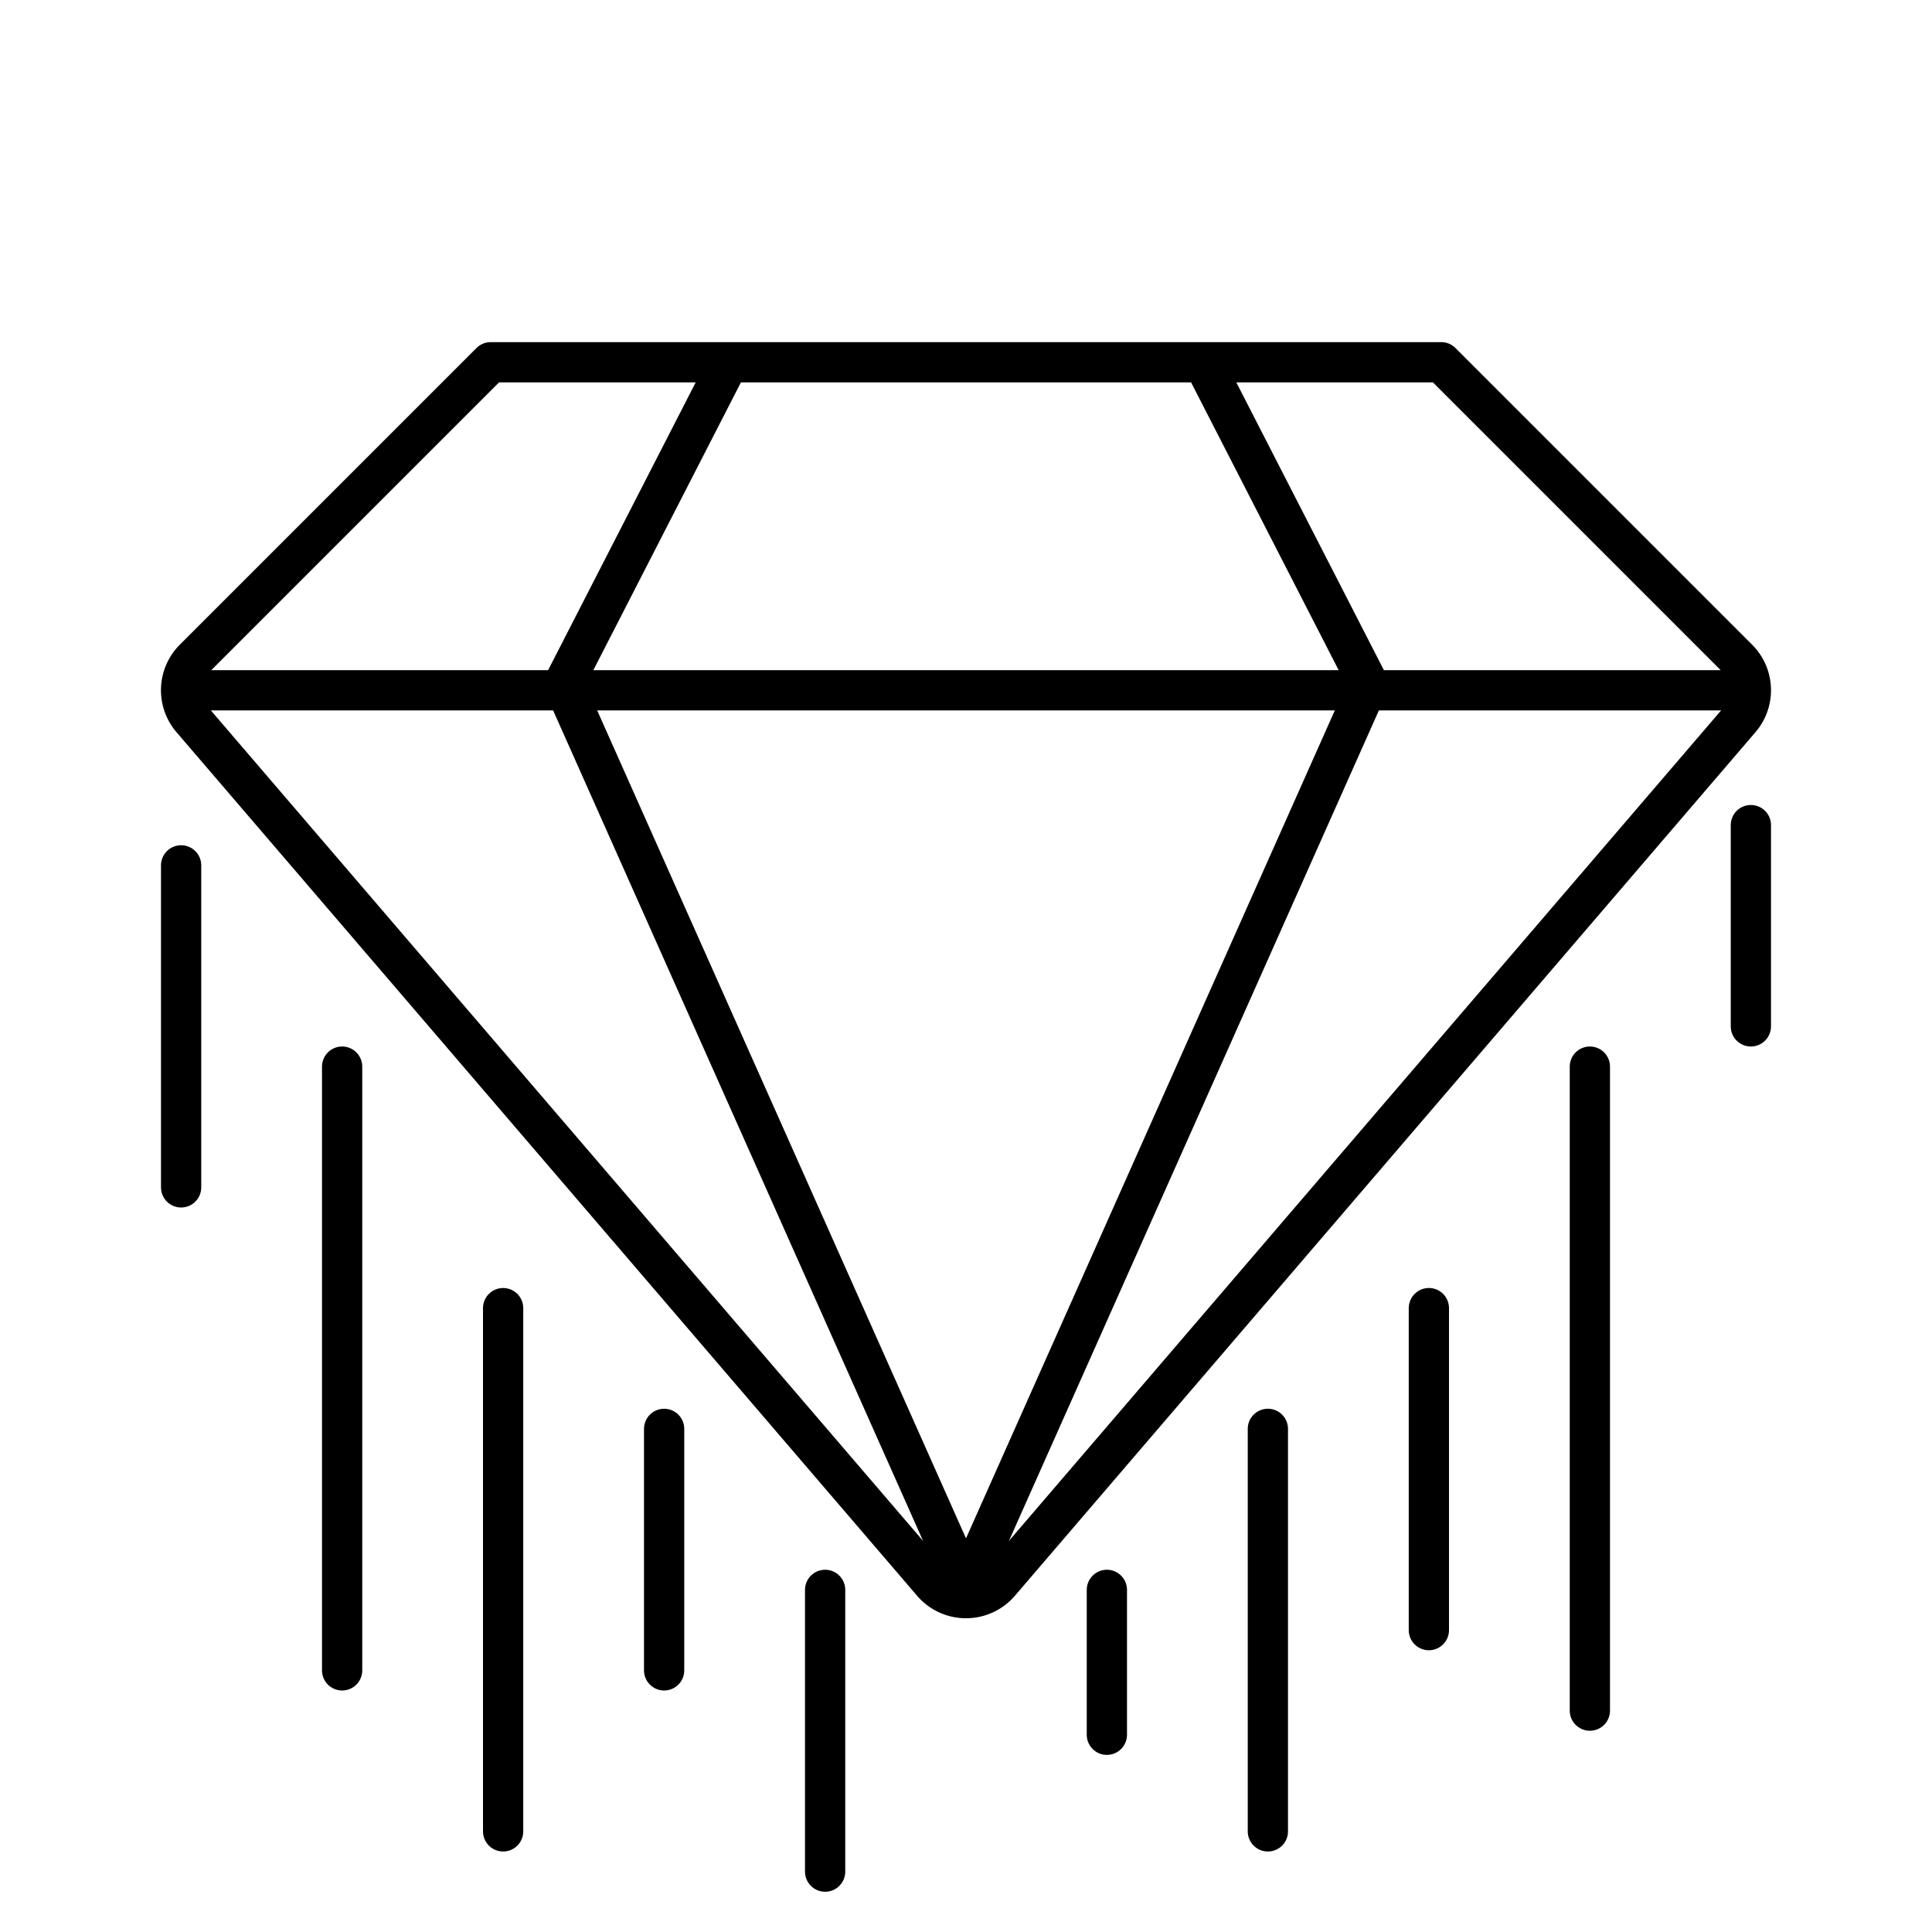
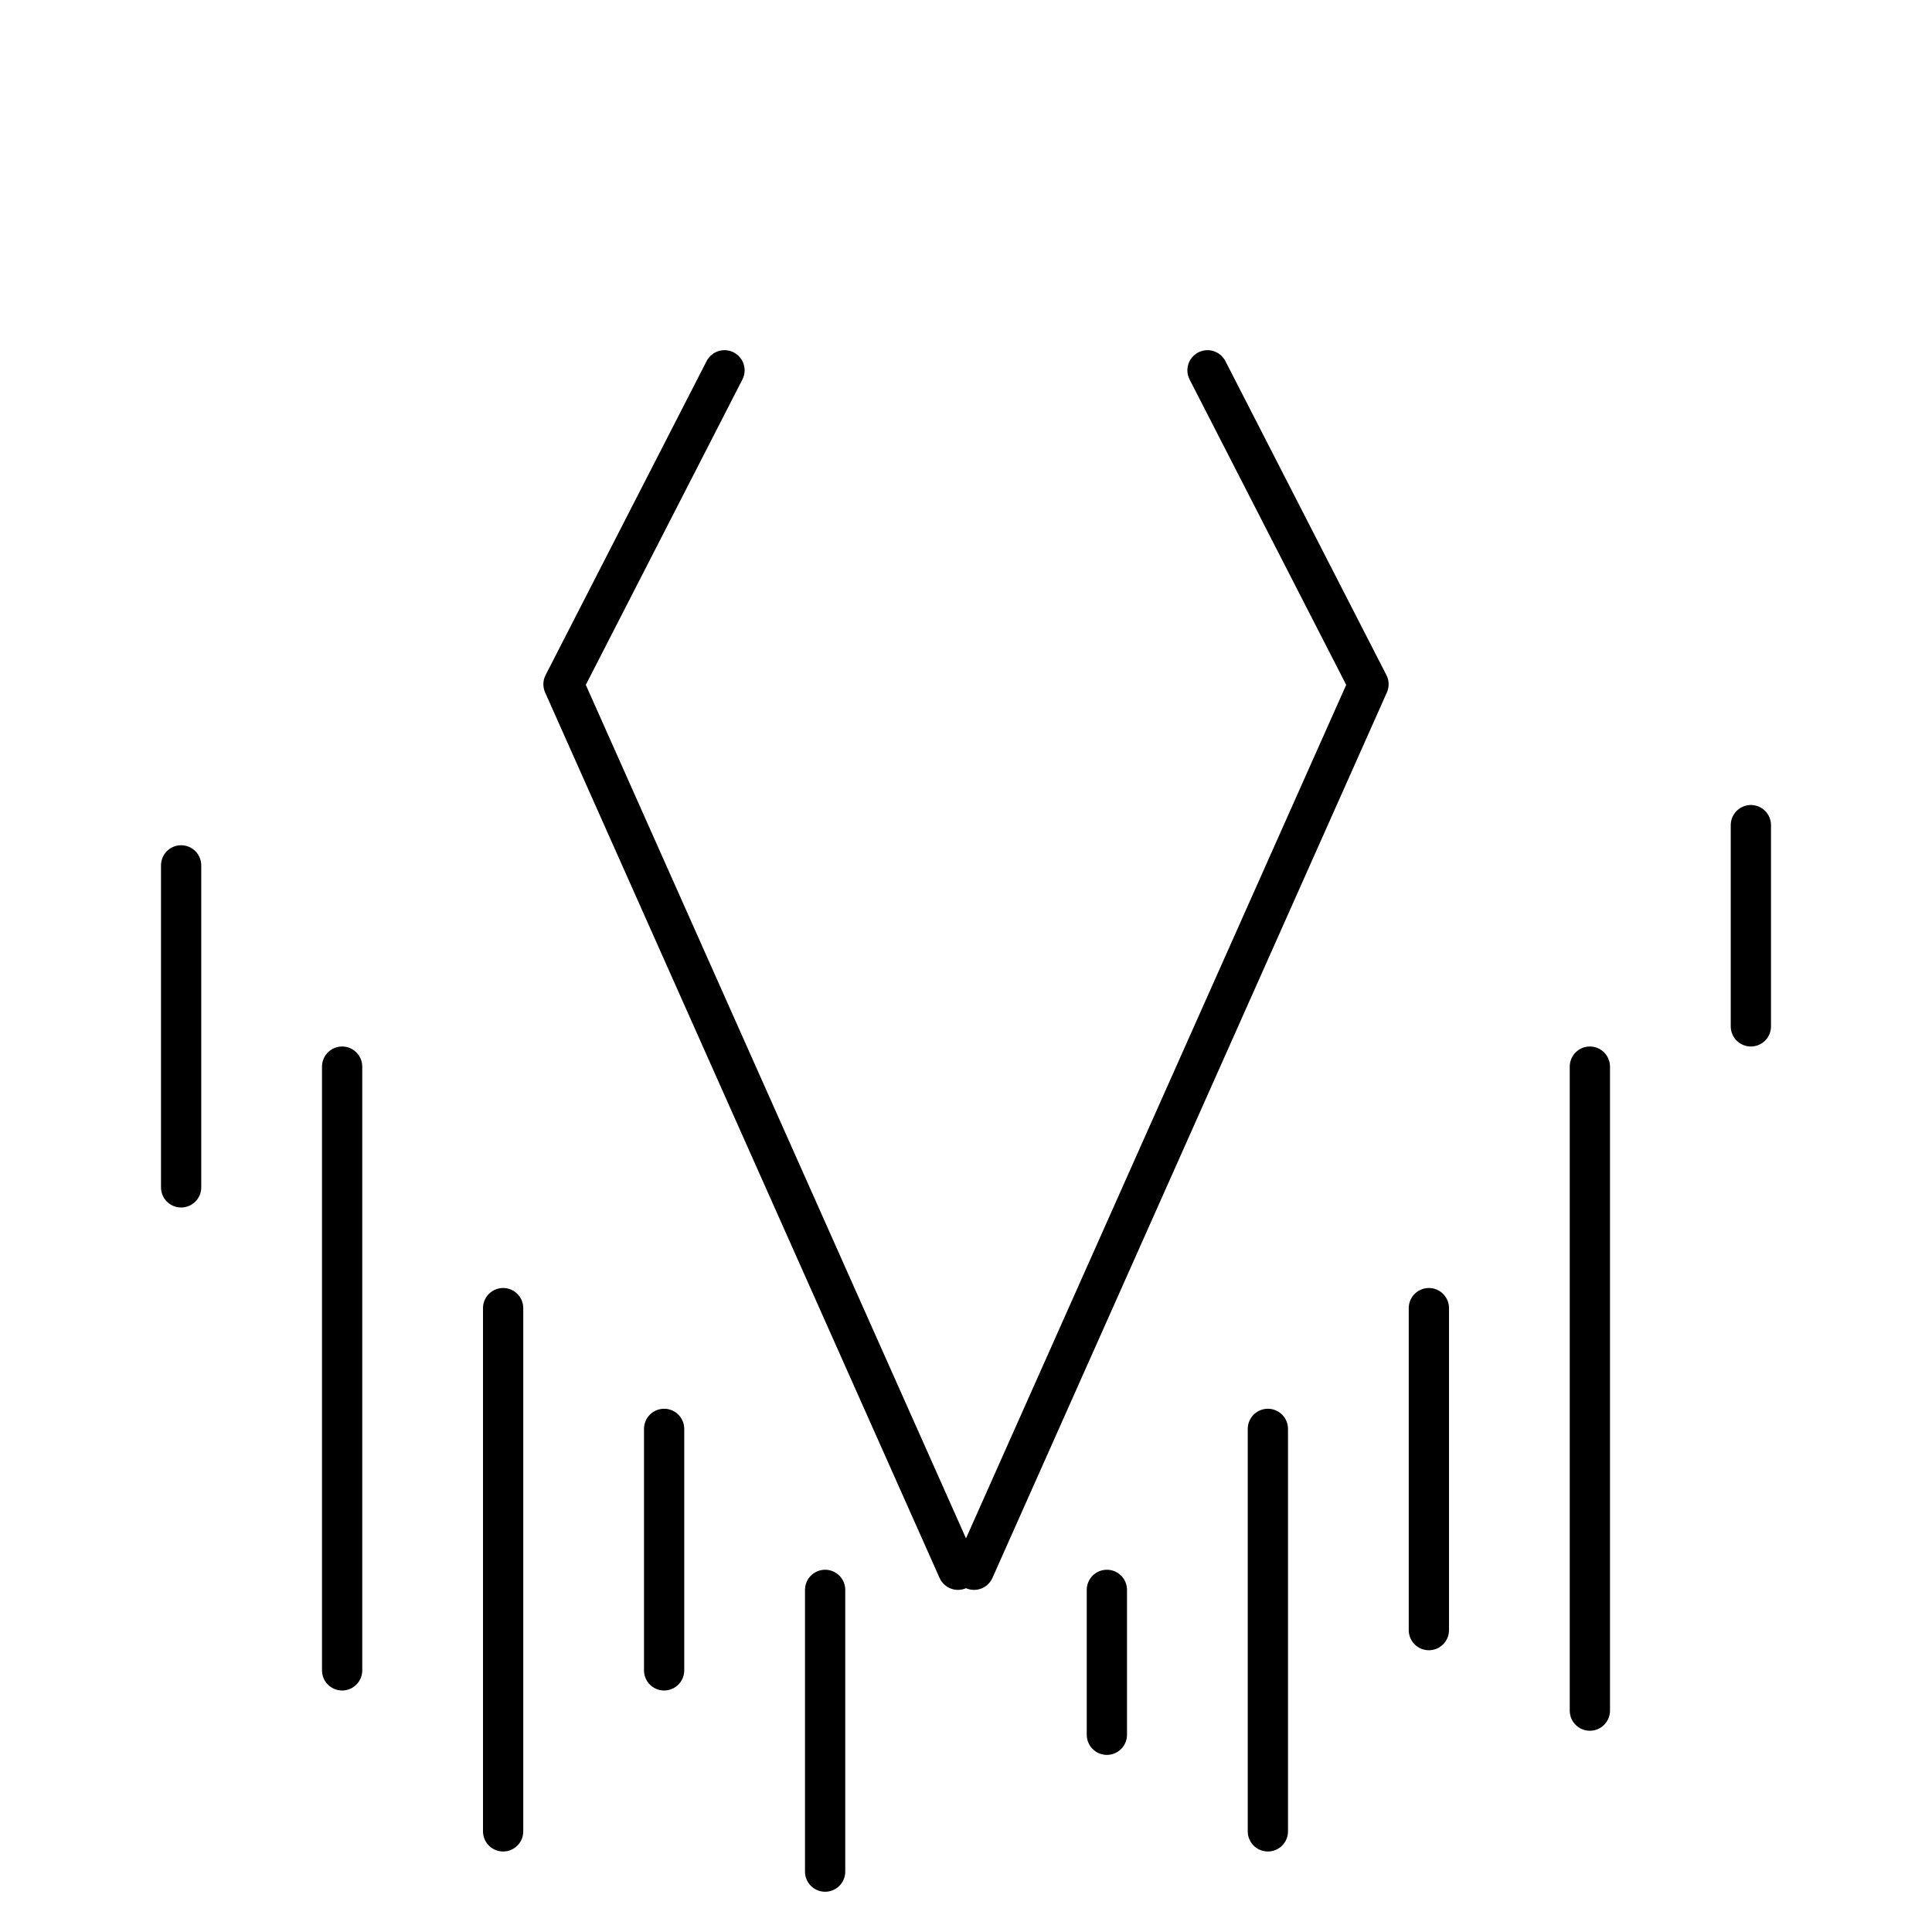
<svg xmlns="http://www.w3.org/2000/svg" width="800" height="800" viewBox="0 0 48 48">
-   <path fill="none" stroke="currentColor" stroke-linecap="round" stroke-linejoin="round" d="M43.177 16.37L35.807 9H12.192l-7.37 7.37a1.1 1.1 0 0 0-.057 1.496L23.164 39.32a1.1 1.1 0 0 0 1.672 0l18.398-21.454a1.1 1.1 0 0 0-.057-1.496M5 17.15h38.5" />
  <path fill="none" stroke="currentColor" stroke-linecap="round" stroke-linejoin="round" d="M23.8 39L14 17l4-7.8M24.2 39L34 17l-4-7.8M8.5 26.5v15m4-9v13m4-10v6m4-2v7m19-20v16m-4-10v8m-4-5v10m-4-6v3.6m-23-21.6v8m39-9v5" />
</svg>